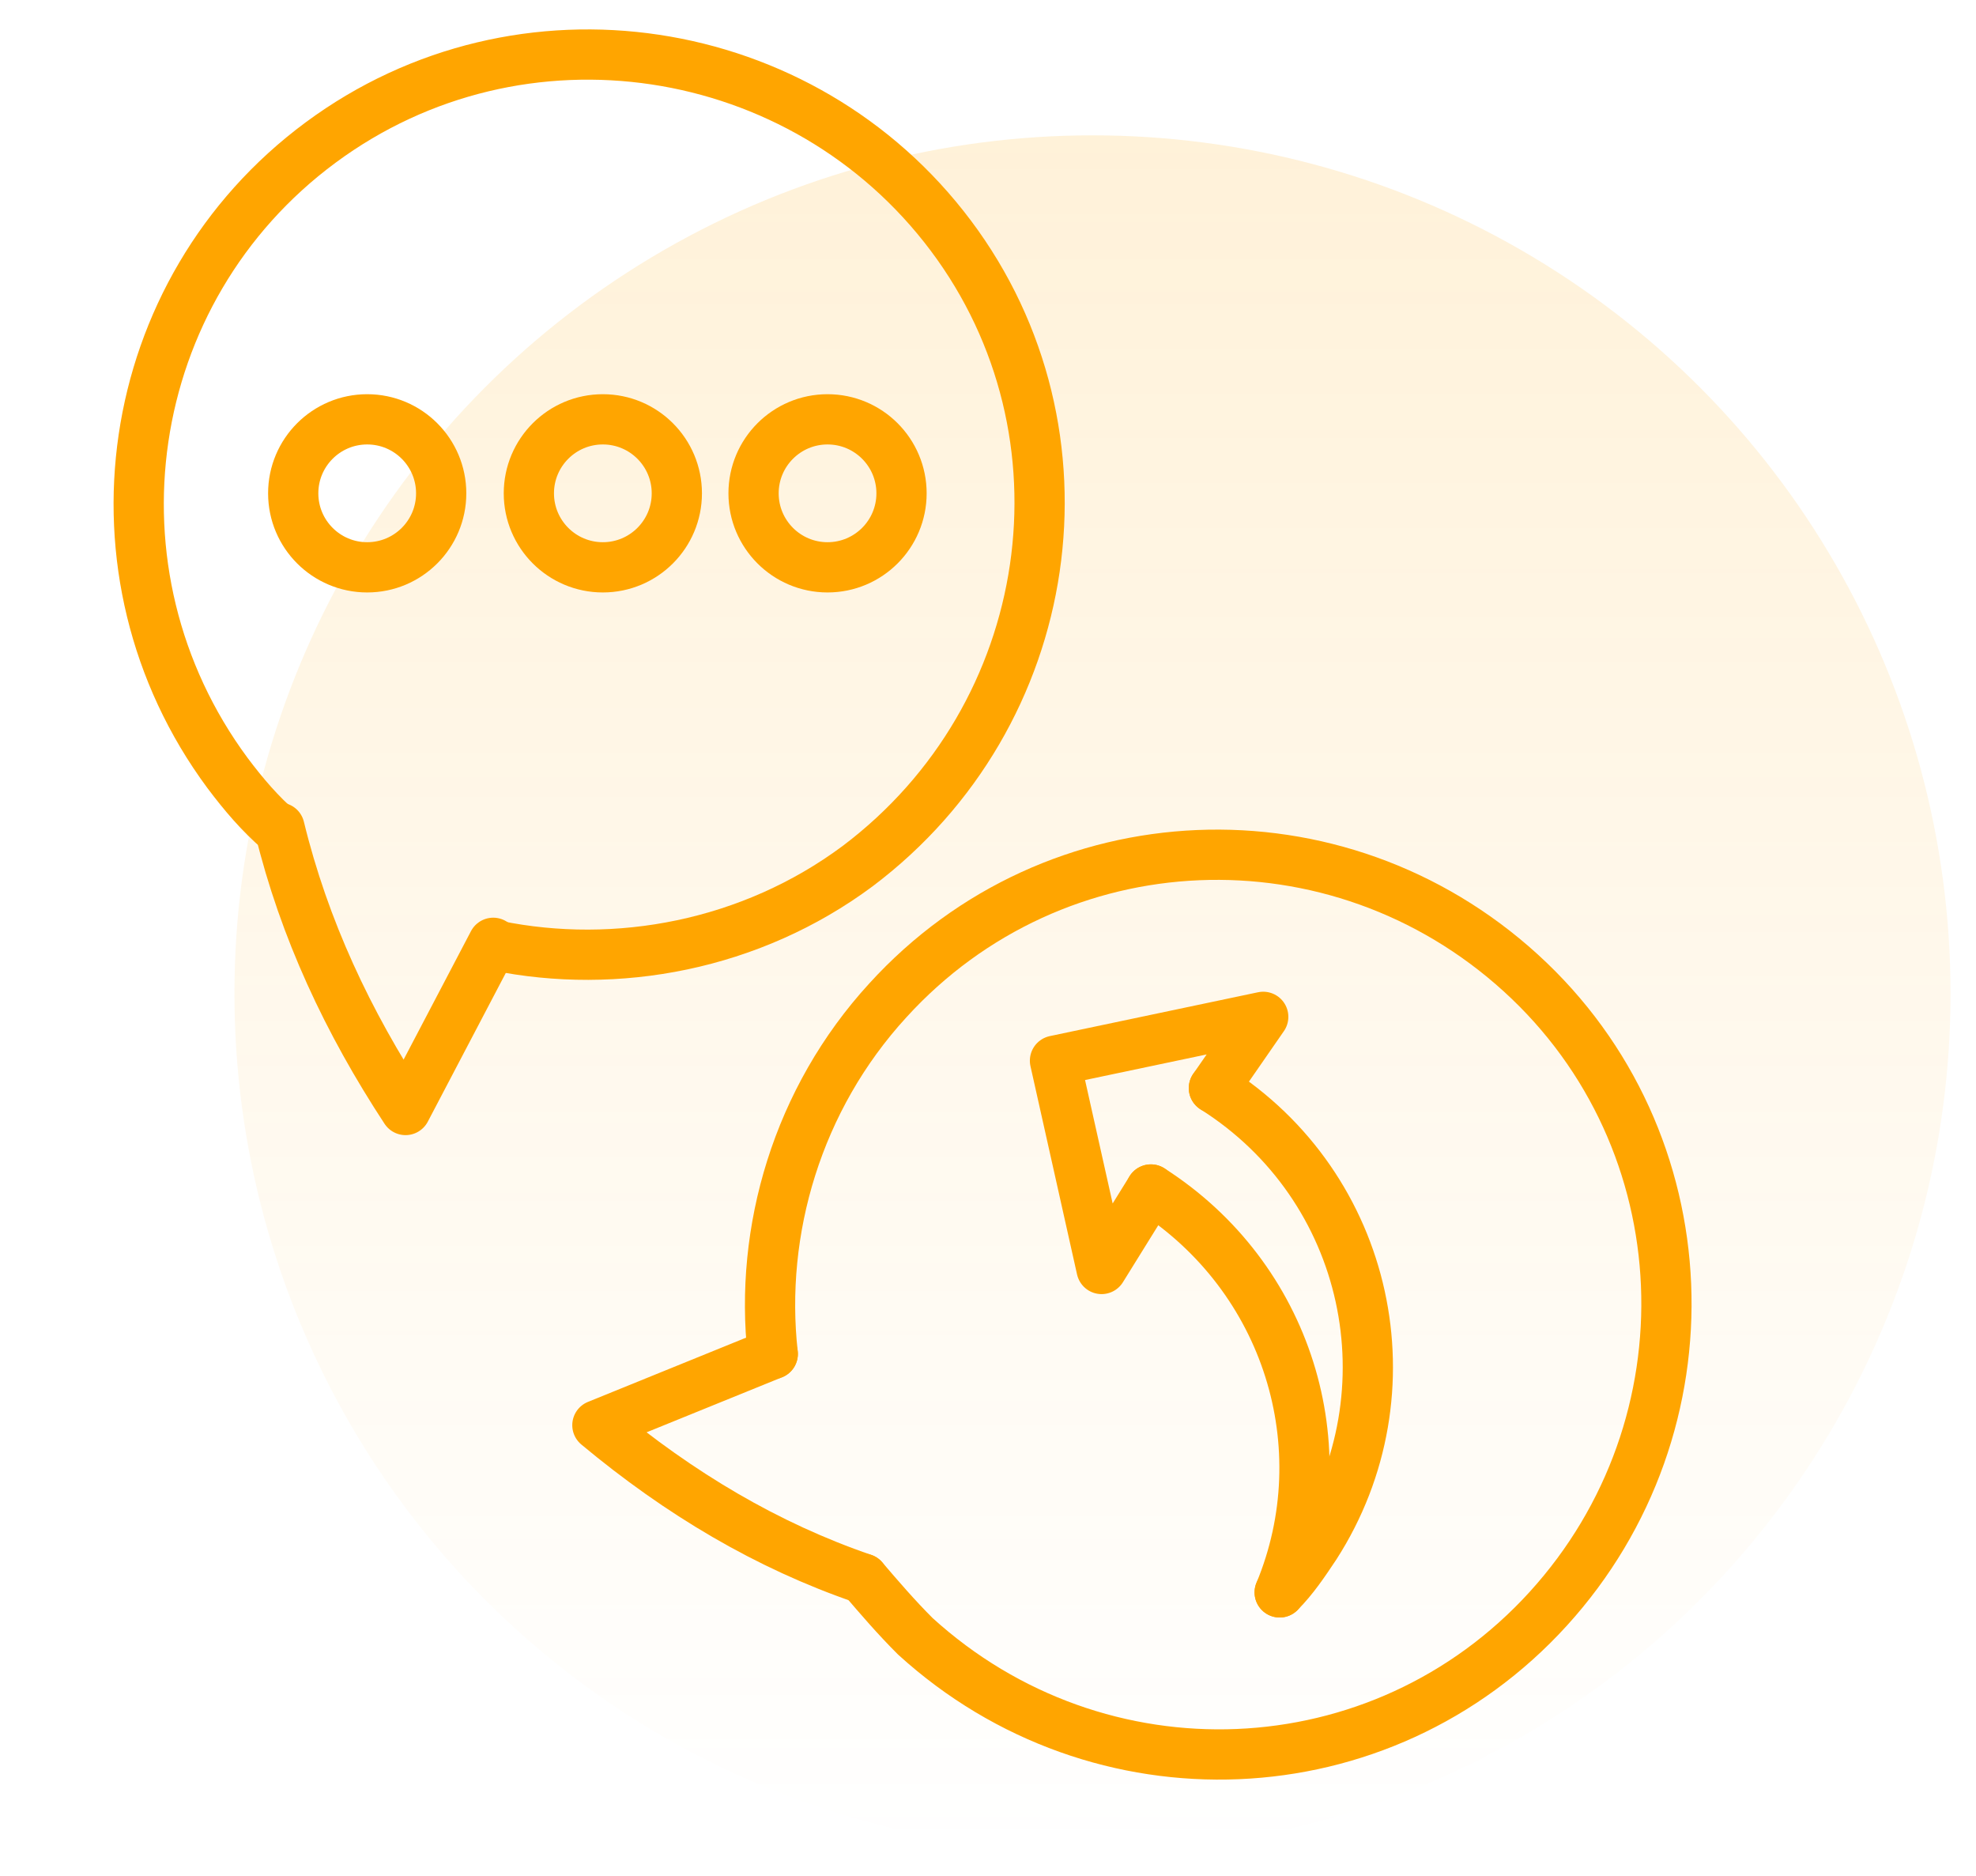
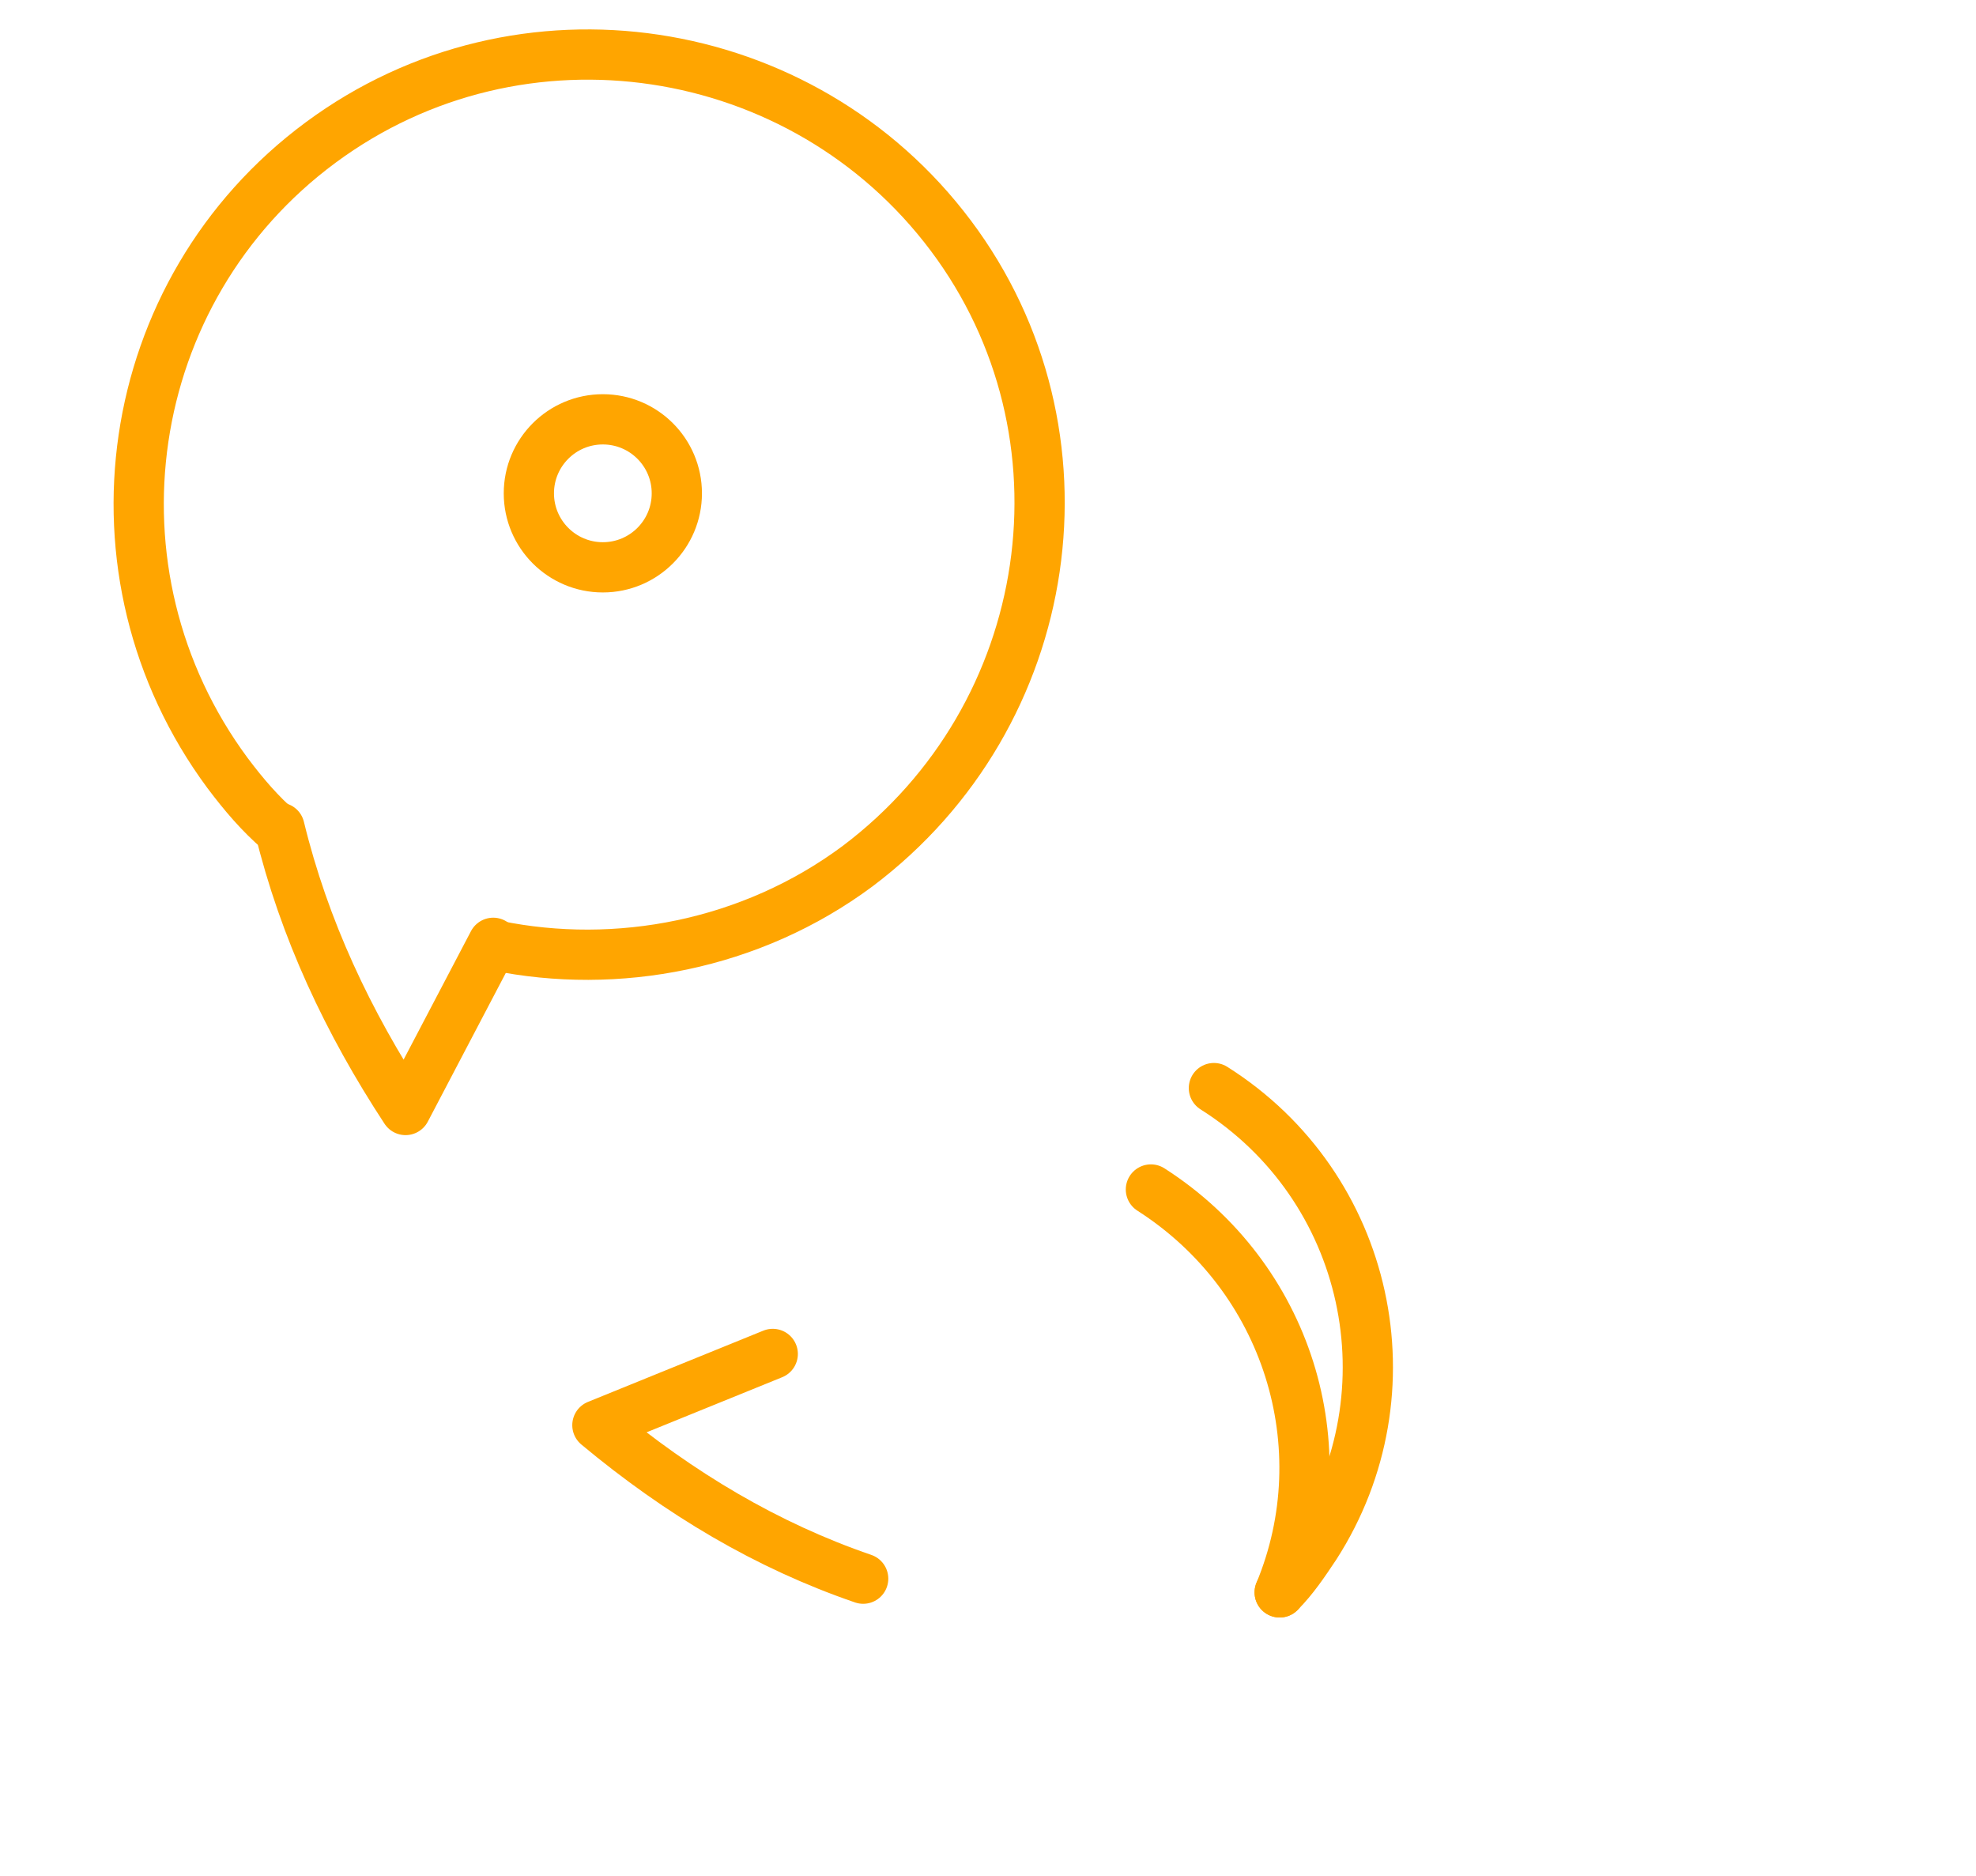
<svg xmlns="http://www.w3.org/2000/svg" width="59" height="56" viewBox="0 0 59 56" fill="none">
-   <circle opacity="0.15" cx="32.62" cy="29.66" r="25.62" fill="url(#paint0_linear_309_14145)" />
  <path d="M18 16.936C19.22 16.936 20.209 15.947 20.209 14.727C20.209 13.507 19.22 12.518 18 12.518C16.78 12.518 15.791 13.507 15.791 14.727C15.791 15.947 16.78 16.936 18 16.936Z" stroke="#FFA500" stroke-width="1.5" stroke-miterlimit="10" stroke-linecap="round" stroke-linejoin="round" />
-   <path d="M10.964 16.936C12.184 16.936 13.173 15.947 13.173 14.727C13.173 13.507 12.184 12.518 10.964 12.518C9.744 12.518 8.755 13.507 8.755 14.727C8.755 15.947 9.744 16.936 10.964 16.936Z" stroke="#FFA500" stroke-width="1.5" stroke-miterlimit="10" stroke-linecap="round" stroke-linejoin="round" />
-   <path d="M24.709 16.936C25.929 16.936 26.918 15.947 26.918 14.727C26.918 13.507 25.929 12.518 24.709 12.518C23.489 12.518 22.5 13.507 22.5 14.727C22.5 15.947 23.489 16.936 24.709 16.936Z" stroke="#FFA500" stroke-width="1.5" stroke-miterlimit="10" stroke-linecap="round" stroke-linejoin="round" />
-   <path d="M25.773 47.127C26.264 47.7 26.755 48.273 27.328 48.845C32.809 53.836 41.237 53.509 46.227 48.027C51.218 42.545 50.891 34.036 45.409 29.045C39.928 24.055 31.5 24.382 26.509 29.864C23.809 32.809 22.664 36.736 23.073 40.418" stroke="#FFA500" stroke-width="1.5" stroke-miterlimit="10" stroke-linecap="round" stroke-linejoin="round" />
  <path d="M23.073 40.418L17.837 42.545C20.291 44.591 22.909 46.145 25.773 47.127M8.346 24.791C7.773 24.3 7.282 23.727 6.791 23.073C2.373 17.1 3.6 8.673 9.573 4.255C15.546 -0.164 23.973 1.145 28.391 7.036C32.809 12.927 31.582 21.355 25.609 25.855C22.418 28.227 18.409 28.964 14.809 28.227" stroke="#FFA500" stroke-width="1.5" stroke-miterlimit="10" stroke-linecap="round" stroke-linejoin="round" />
  <path d="M14.727 28.145L12.109 33.136C10.391 30.518 9.082 27.736 8.345 24.709M38.209 47.536C38.618 47.127 38.946 46.636 39.273 46.145C42.218 41.564 40.909 35.427 36.245 32.482" stroke="#FFA500" stroke-width="1.5" stroke-miterlimit="10" stroke-linecap="round" stroke-linejoin="round" />
  <path d="M38.209 47.536C40.009 43.2 38.455 38.127 34.364 35.509" stroke="#FFA500" stroke-width="1.5" stroke-miterlimit="10" stroke-linecap="round" stroke-linejoin="round" />
-   <path d="M36.245 32.482L37.718 30.355L31.5 31.664L32.891 37.882L34.364 35.509" stroke="#FFA500" stroke-width="1.5" stroke-miterlimit="10" stroke-linecap="round" stroke-linejoin="round" />
  <defs>
    <linearGradient id="paint0_linear_309_14145" x1="32.62" y1="4.04" x2="32.62" y2="55.28" gradientUnits="userSpaceOnUse">
      <stop stop-color="#FFA500" />
      <stop offset="1" stop-color="#FFA500" stop-opacity="0" />
    </linearGradient>
  </defs>
</svg>